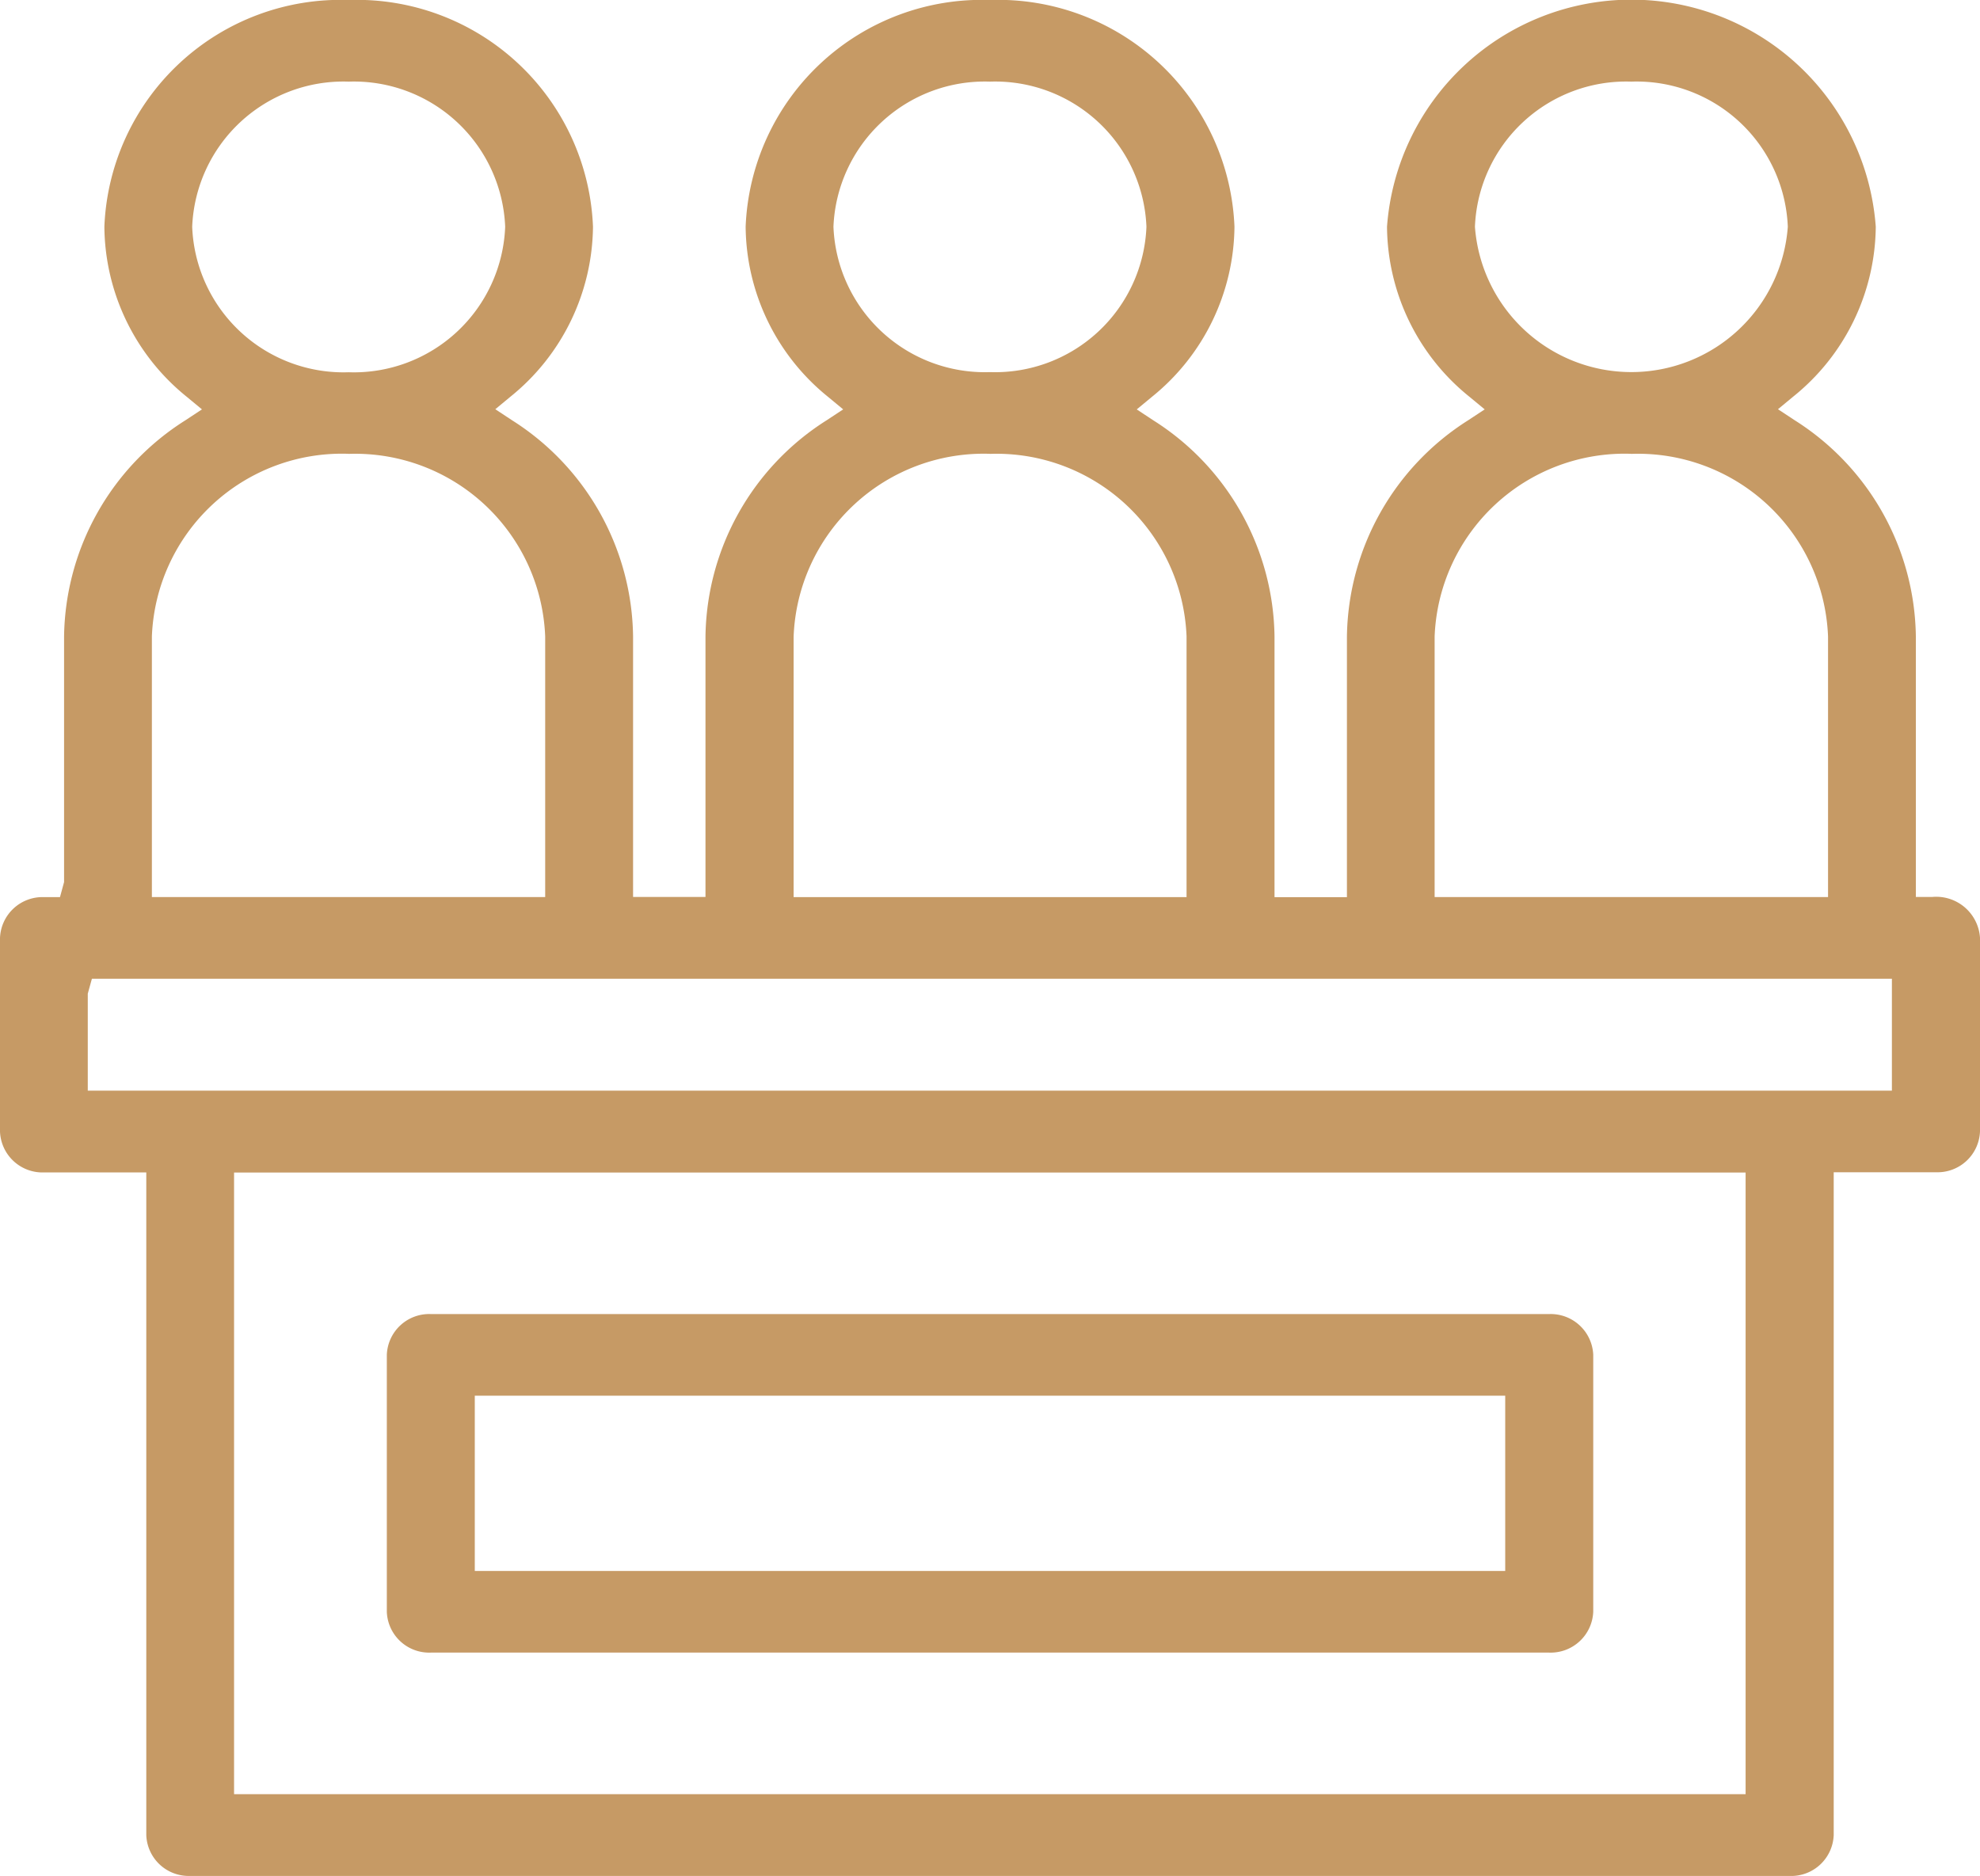
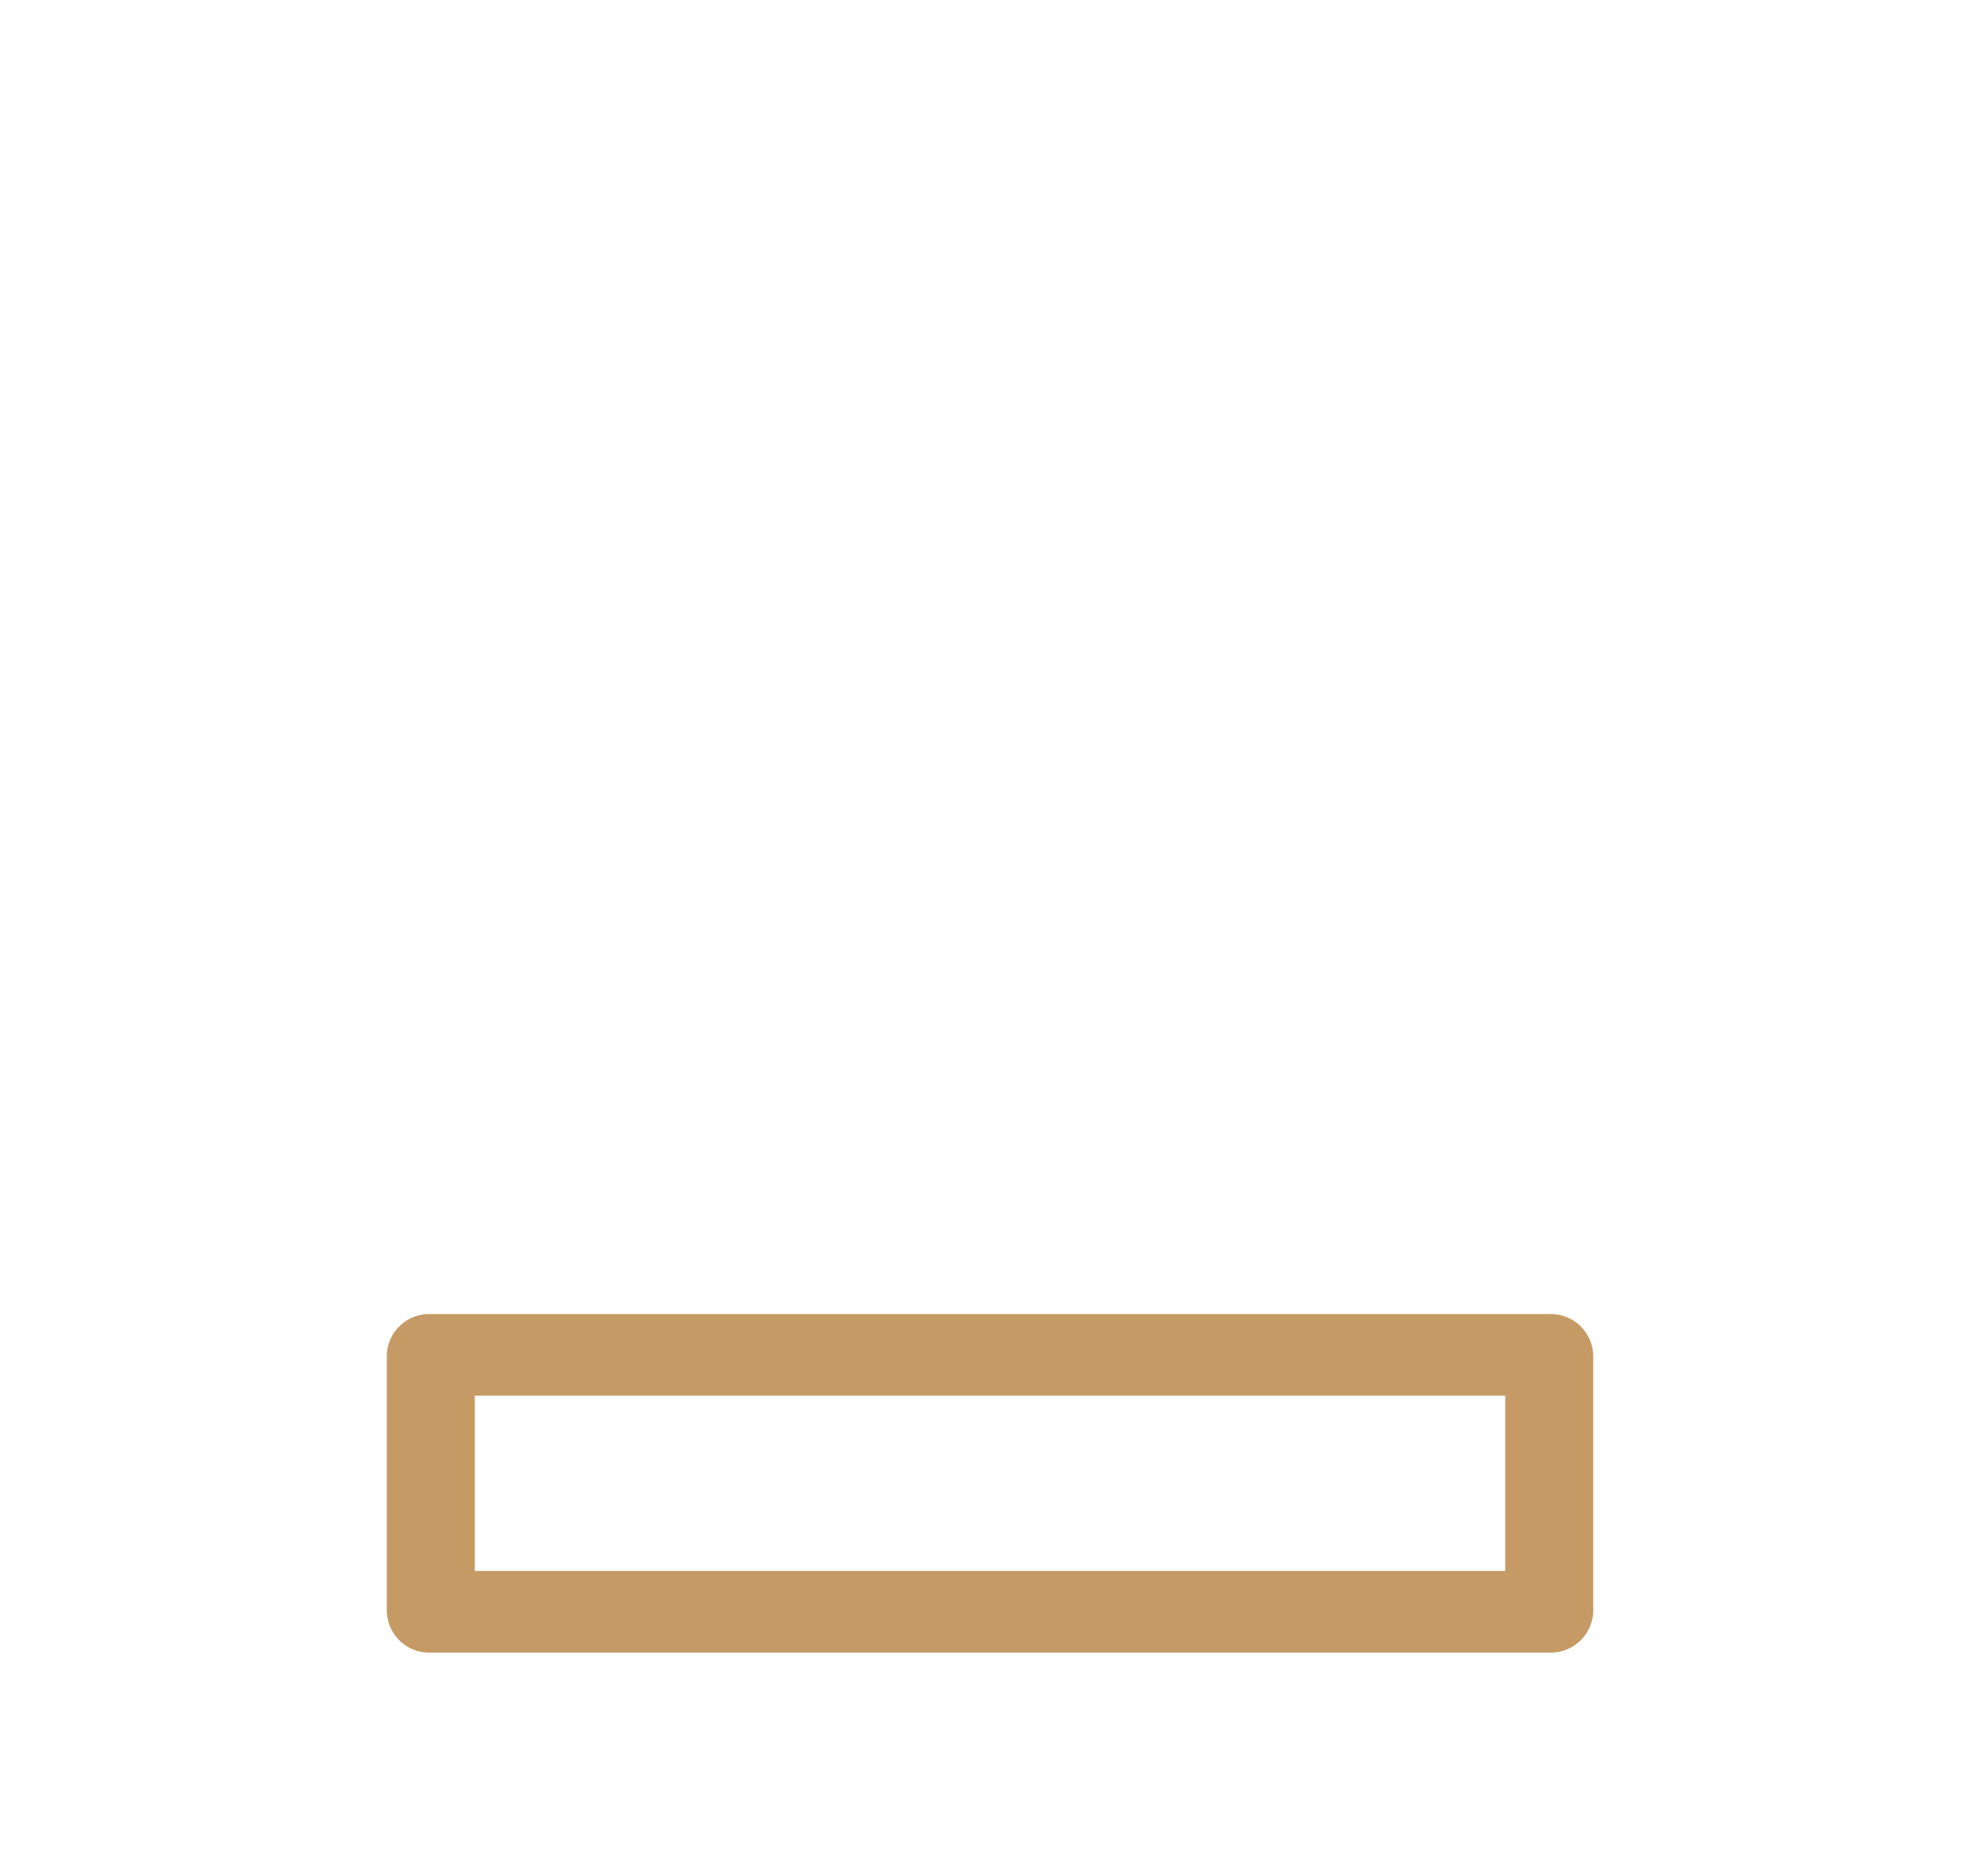
<svg xmlns="http://www.w3.org/2000/svg" id="jury-duty" width="54.139" height="51.301" viewBox="0 0 54.139 51.301">
  <g id="Group_381" data-name="Group 381">
    <g id="Group_380" data-name="Group 380">
      <g id="Group_379" data-name="Group 379">
        <path id="Path_209" data-name="Path 209" d="M4.613,20.9a1.159,1.159,0,0,1-1.2-1.114V12.756a1.159,1.159,0,0,1,1.2-1.114H35.195A1.165,1.165,0,0,1,36.4,12.756v7.025A1.165,1.165,0,0,1,35.195,20.9Zm1.205-2.232H33.993V13.874H5.818Z" transform="translate(7.164 24.293)" fill="#c69a65" />
-         <path id="Path_210" data-name="Path 210" d="M5.2,51.3A1.16,1.16,0,0,1,4,50.184V32.062H1.2A1.163,1.163,0,0,1,0,30.944V25.65a1.163,1.163,0,0,1,1.2-1.117h.44l.112-.411V17.406a7.1,7.1,0,0,1,3.315-5.911l.455-.3-.418-.346A6.034,6.034,0,0,1,2.854,6.2,6.463,6.463,0,0,1,9.534,0a6.463,6.463,0,0,1,6.68,6.2,6.043,6.043,0,0,1-2.253,4.645l-.418.346.455.3a7.1,7.1,0,0,1,3.312,5.911v7.127h1.98V17.406A7.1,7.1,0,0,1,22.6,11.495l.455-.3-.418-.346A6.043,6.043,0,0,1,20.388,6.2,6.463,6.463,0,0,1,27.068,0a6.467,6.467,0,0,1,6.686,6.2A6.046,6.046,0,0,1,31.5,10.85l-.418.346.455.3a7.1,7.1,0,0,1,3.312,5.911v7.127h1.98V17.406a7.111,7.111,0,0,1,3.312-5.911l.455-.3-.415-.343A6.027,6.027,0,0,1,37.925,6.2a6.7,6.7,0,0,1,13.364,0,6.027,6.027,0,0,1-2.256,4.645l-.418.346.455.3a7.1,7.1,0,0,1,3.315,5.911v7.127h.443a1.2,1.2,0,0,1,1.311,1.117v5.294a1.162,1.162,0,0,1-1.2,1.117h-2.8V50.184a1.163,1.163,0,0,1-1.2,1.117Zm1.2-2.235h41.33v-17H6.4Zm-4-21.891v2.651h49.33V26.765H2.513Zm42.2-14.764a5.2,5.2,0,0,0-5.373,4.994v7.127H49.984V17.406A5.2,5.2,0,0,0,44.605,12.412Zm-17.537,0A5.2,5.2,0,0,0,21.7,17.406v7.127H32.444V17.406A5.2,5.2,0,0,0,27.068,12.412Zm-17.534,0a5.2,5.2,0,0,0-5.376,4.994v7.127H14.907V17.406A5.2,5.2,0,0,0,9.534,12.412ZM44.605,2.232A4.138,4.138,0,0,0,40.329,6.2a4.289,4.289,0,0,0,8.555,0A4.139,4.139,0,0,0,44.605,2.232Zm-17.537,0A4.141,4.141,0,0,0,22.789,6.2a4.142,4.142,0,0,0,4.279,3.976A4.142,4.142,0,0,0,31.347,6.2,4.141,4.141,0,0,0,27.068,2.232Zm-17.534,0A4.141,4.141,0,0,0,5.255,6.2,4.142,4.142,0,0,0,9.534,10.18,4.142,4.142,0,0,0,13.813,6.2,4.141,4.141,0,0,0,9.534,2.232Z" transform="translate(0)" fill="#c69a65" />
      </g>
    </g>
  </g>
</svg>